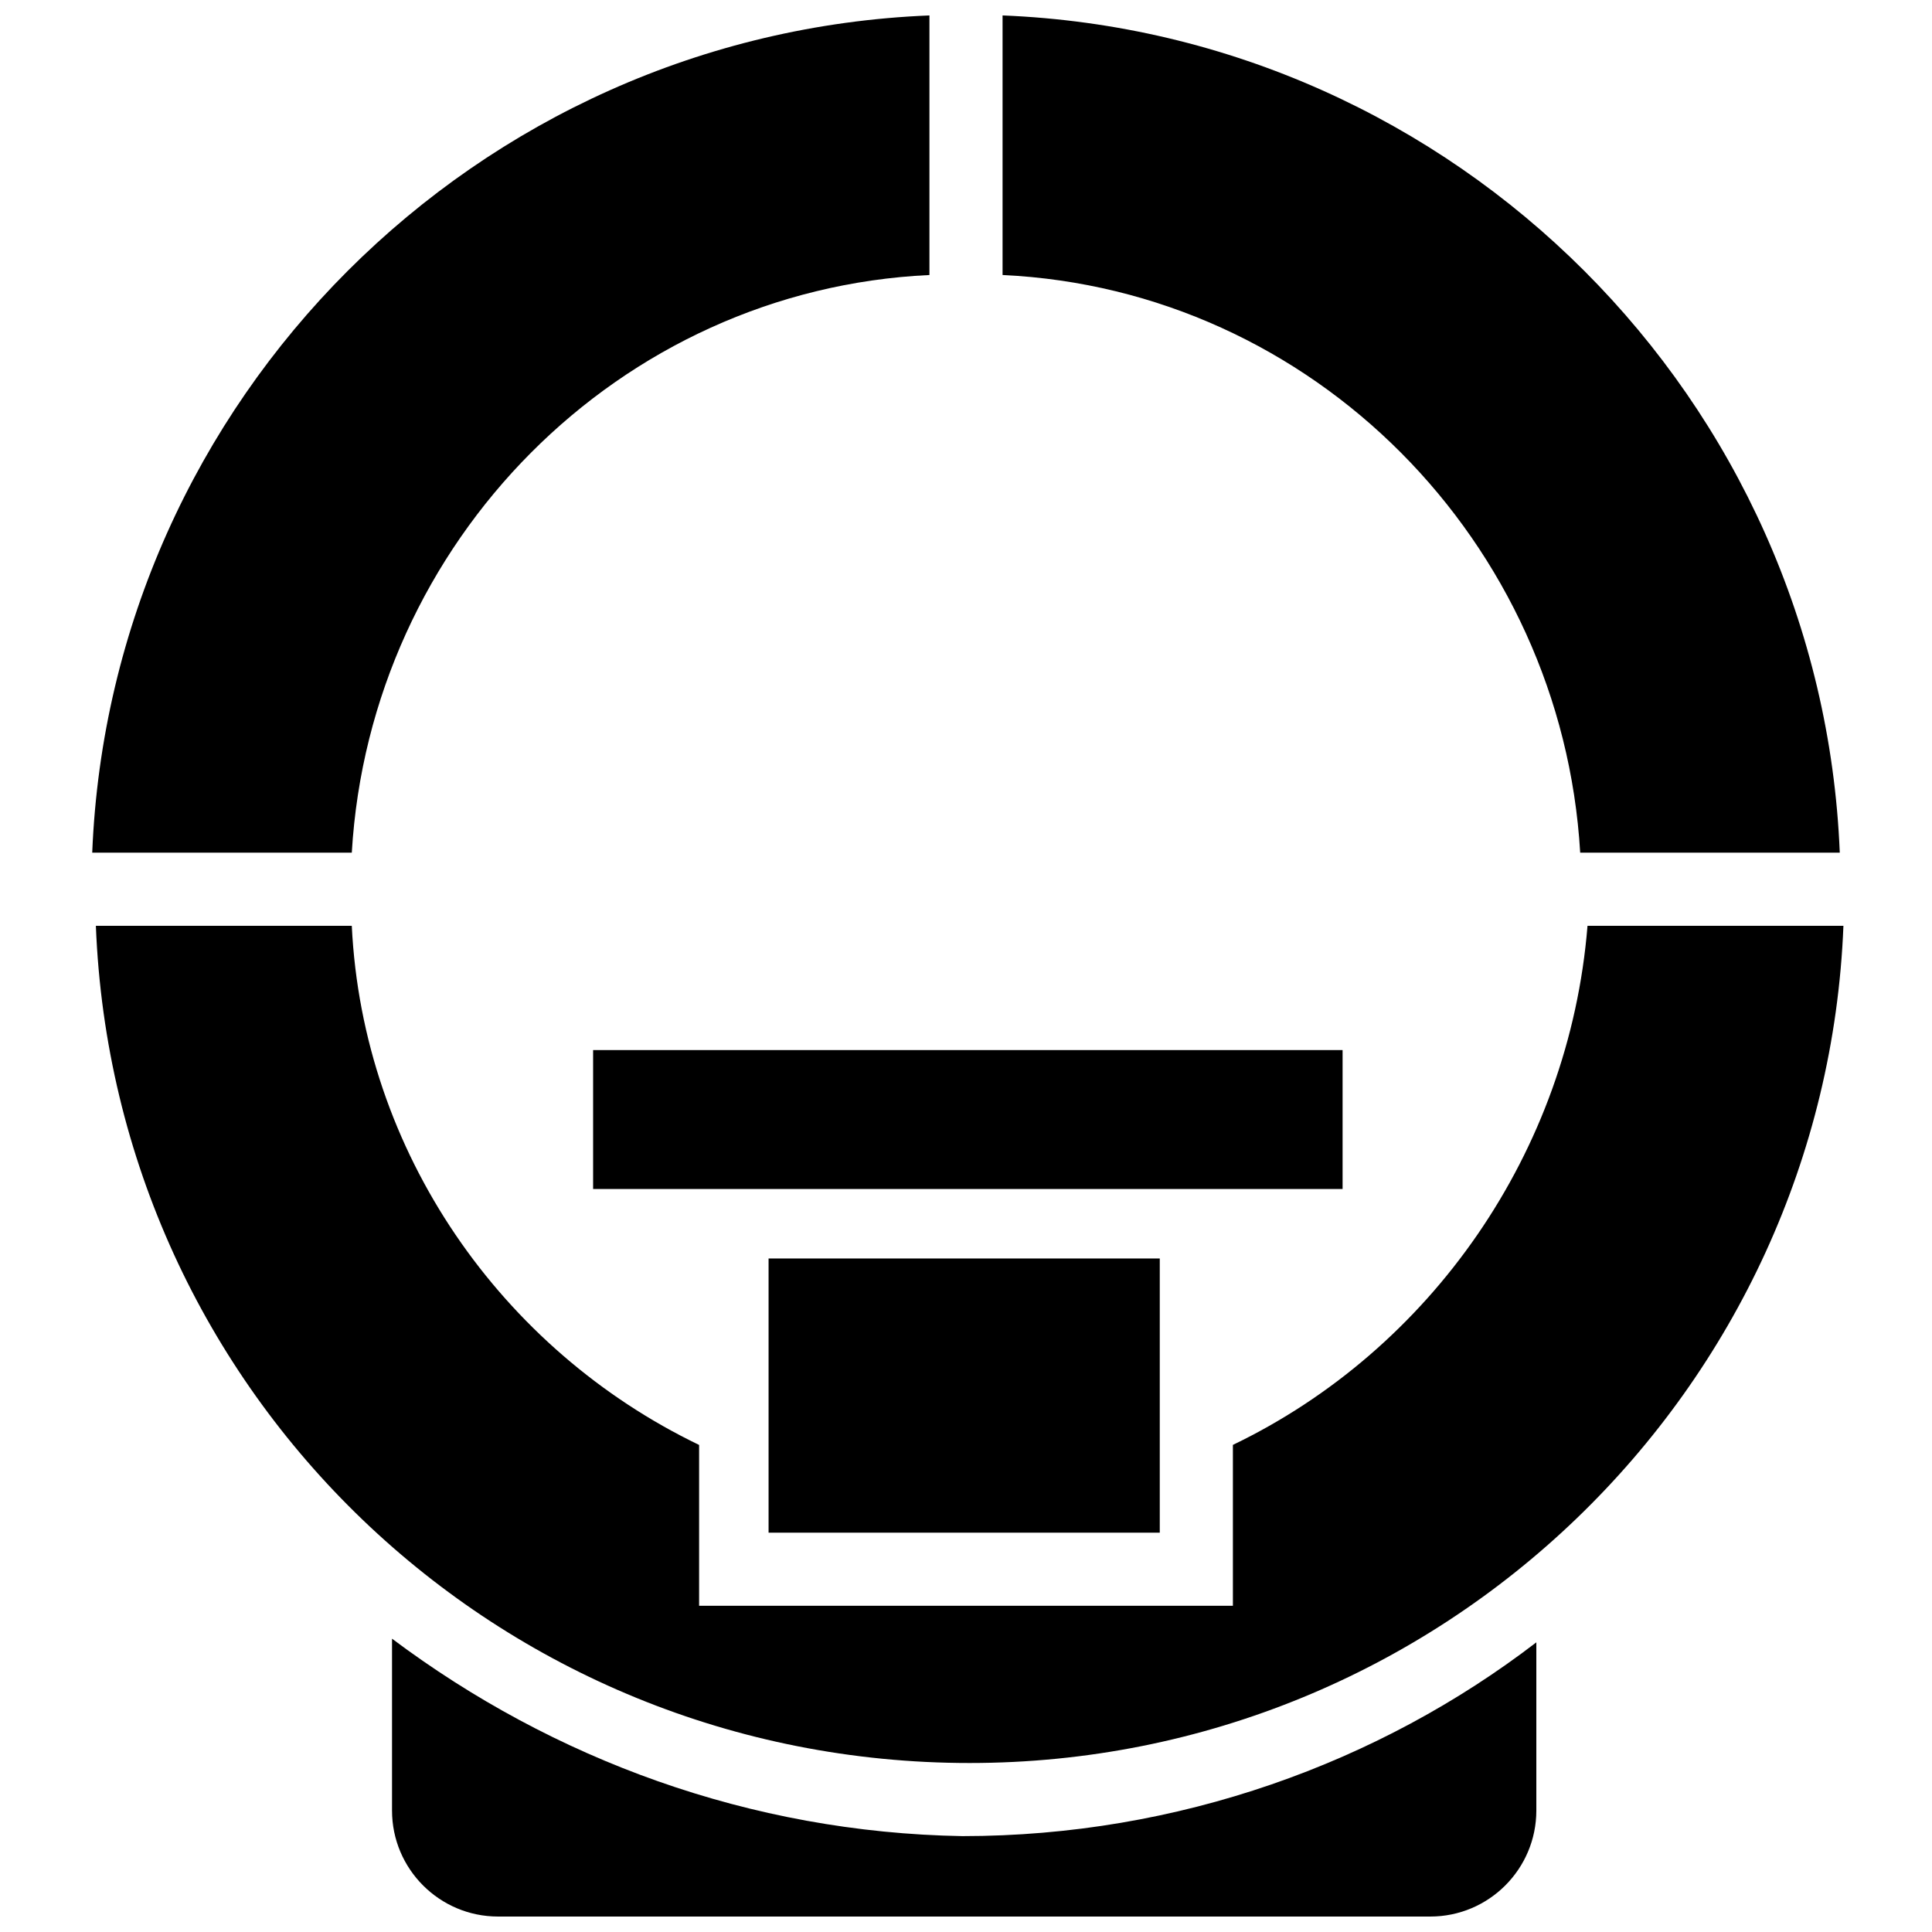
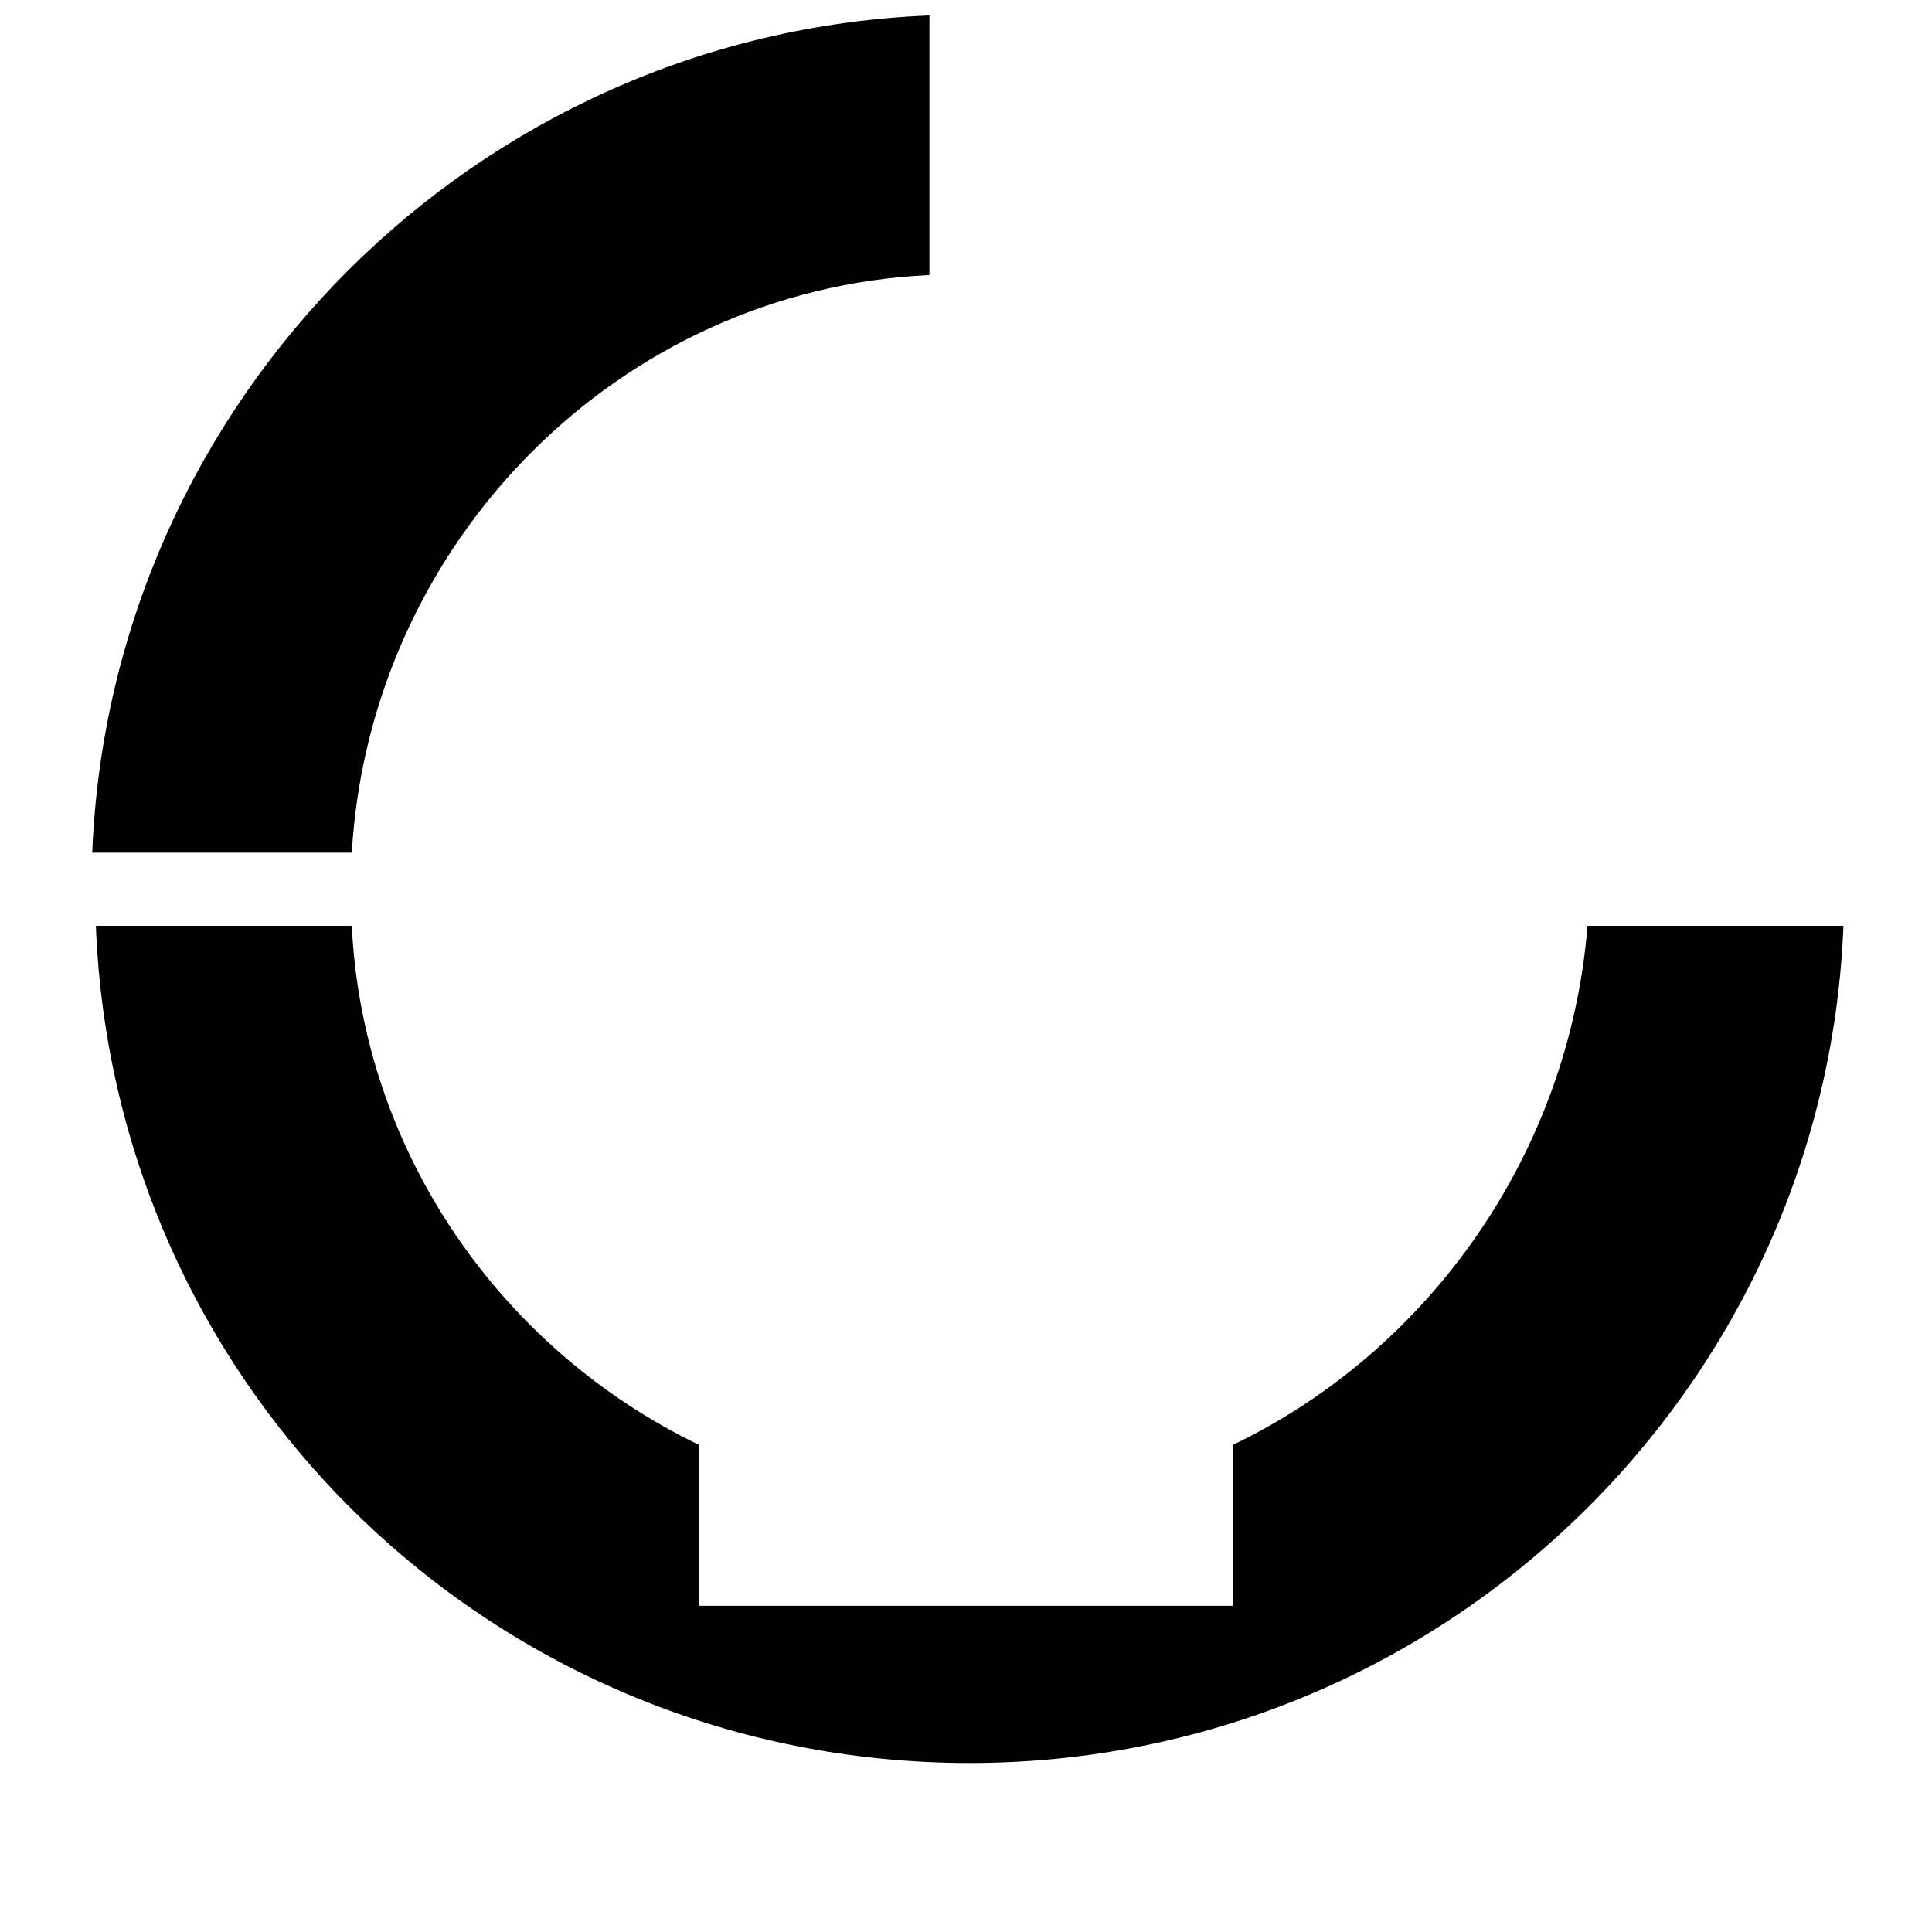
<svg xmlns="http://www.w3.org/2000/svg" width="800px" height="800px" version="1.1" viewBox="144 144 512 512">
  <defs>
    <clipPath id="c">
      <path d="m409 148.09h223v221.91h-223z" />
    </clipPath>
    <clipPath id="b">
      <path d="m168 148.09h223v221.91h-223z" />
    </clipPath>
    <clipPath id="a">
      <path d="m247 578h305v73.902h-305z" />
    </clipPath>
  </defs>
-   <path d="m301.18 422.28h198.62v36.816h-198.62z" />
  <g clip-path="url(#c)">
-     <path d="m562.77 369.96h68.789c-4.848-120.14-101.73-217.03-221.87-221.87v68.789c82.352 3.875 148.23 70.727 153.08 153.08z" />
-   </g>
+     </g>
  <path d="m470.73 526.92v42.629l-141.46 0.004v-42.629c-52.32-25.191-89.137-77.508-92.043-137.58h-67.82c4.844 124.02 106.57 221.87 231.56 221.87s226.71-98.824 231.56-221.87h-67.82c-4.844 60.066-41.66 112.39-93.977 137.57z" />
  <g clip-path="url(#b)">
    <path d="m390.31 216.88v-68.789c-120.14 4.844-217.02 101.73-221.87 221.87h68.789c4.844-82.355 70.727-149.21 153.08-153.08z" />
  </g>
-   <path d="m347.68 477.51h103.67v72.664h-103.67z" />
  <g clip-path="url(#a)">
-     <path d="m247.89 578.27v45.535c0 15.5 12.594 28.098 28.098 28.098h247.06c15.5 0 28.098-12.594 28.098-28.098v-44.566c-41.66 31.973-94.949 51.352-152.11 51.352-56.191-0.969-108.51-20.348-151.14-52.32z" />
-   </g>
+     </g>
</svg>